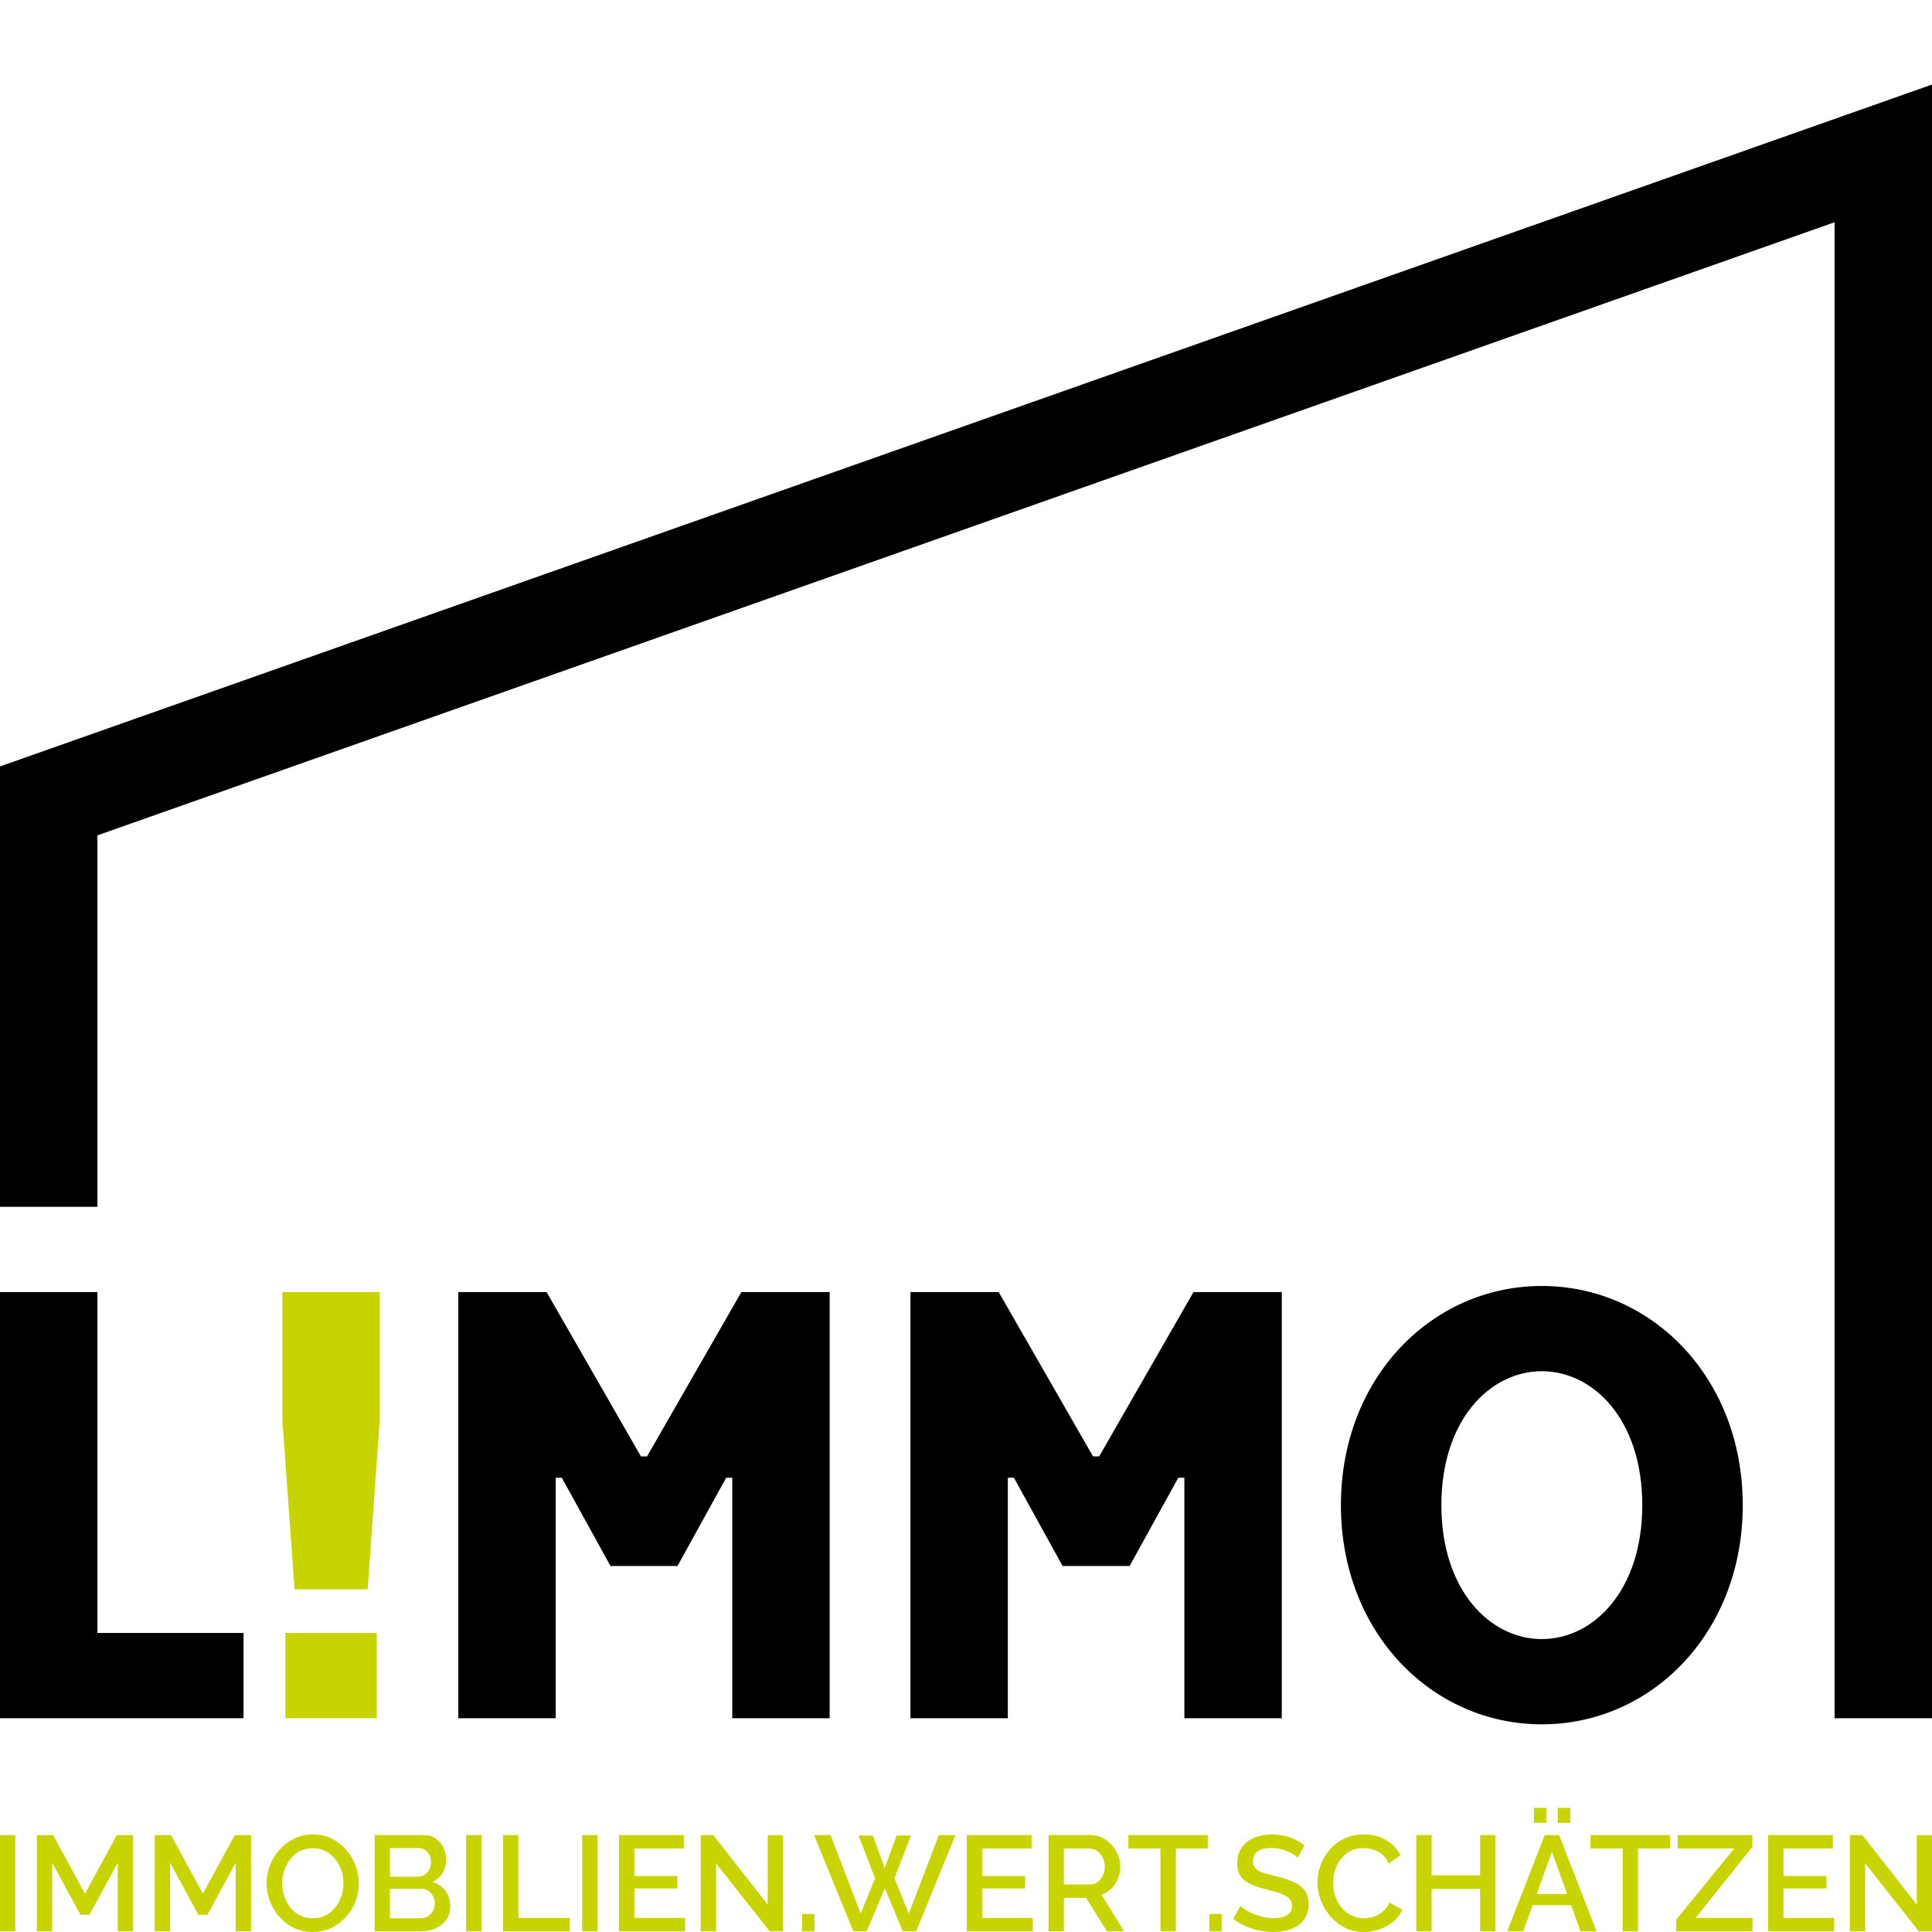
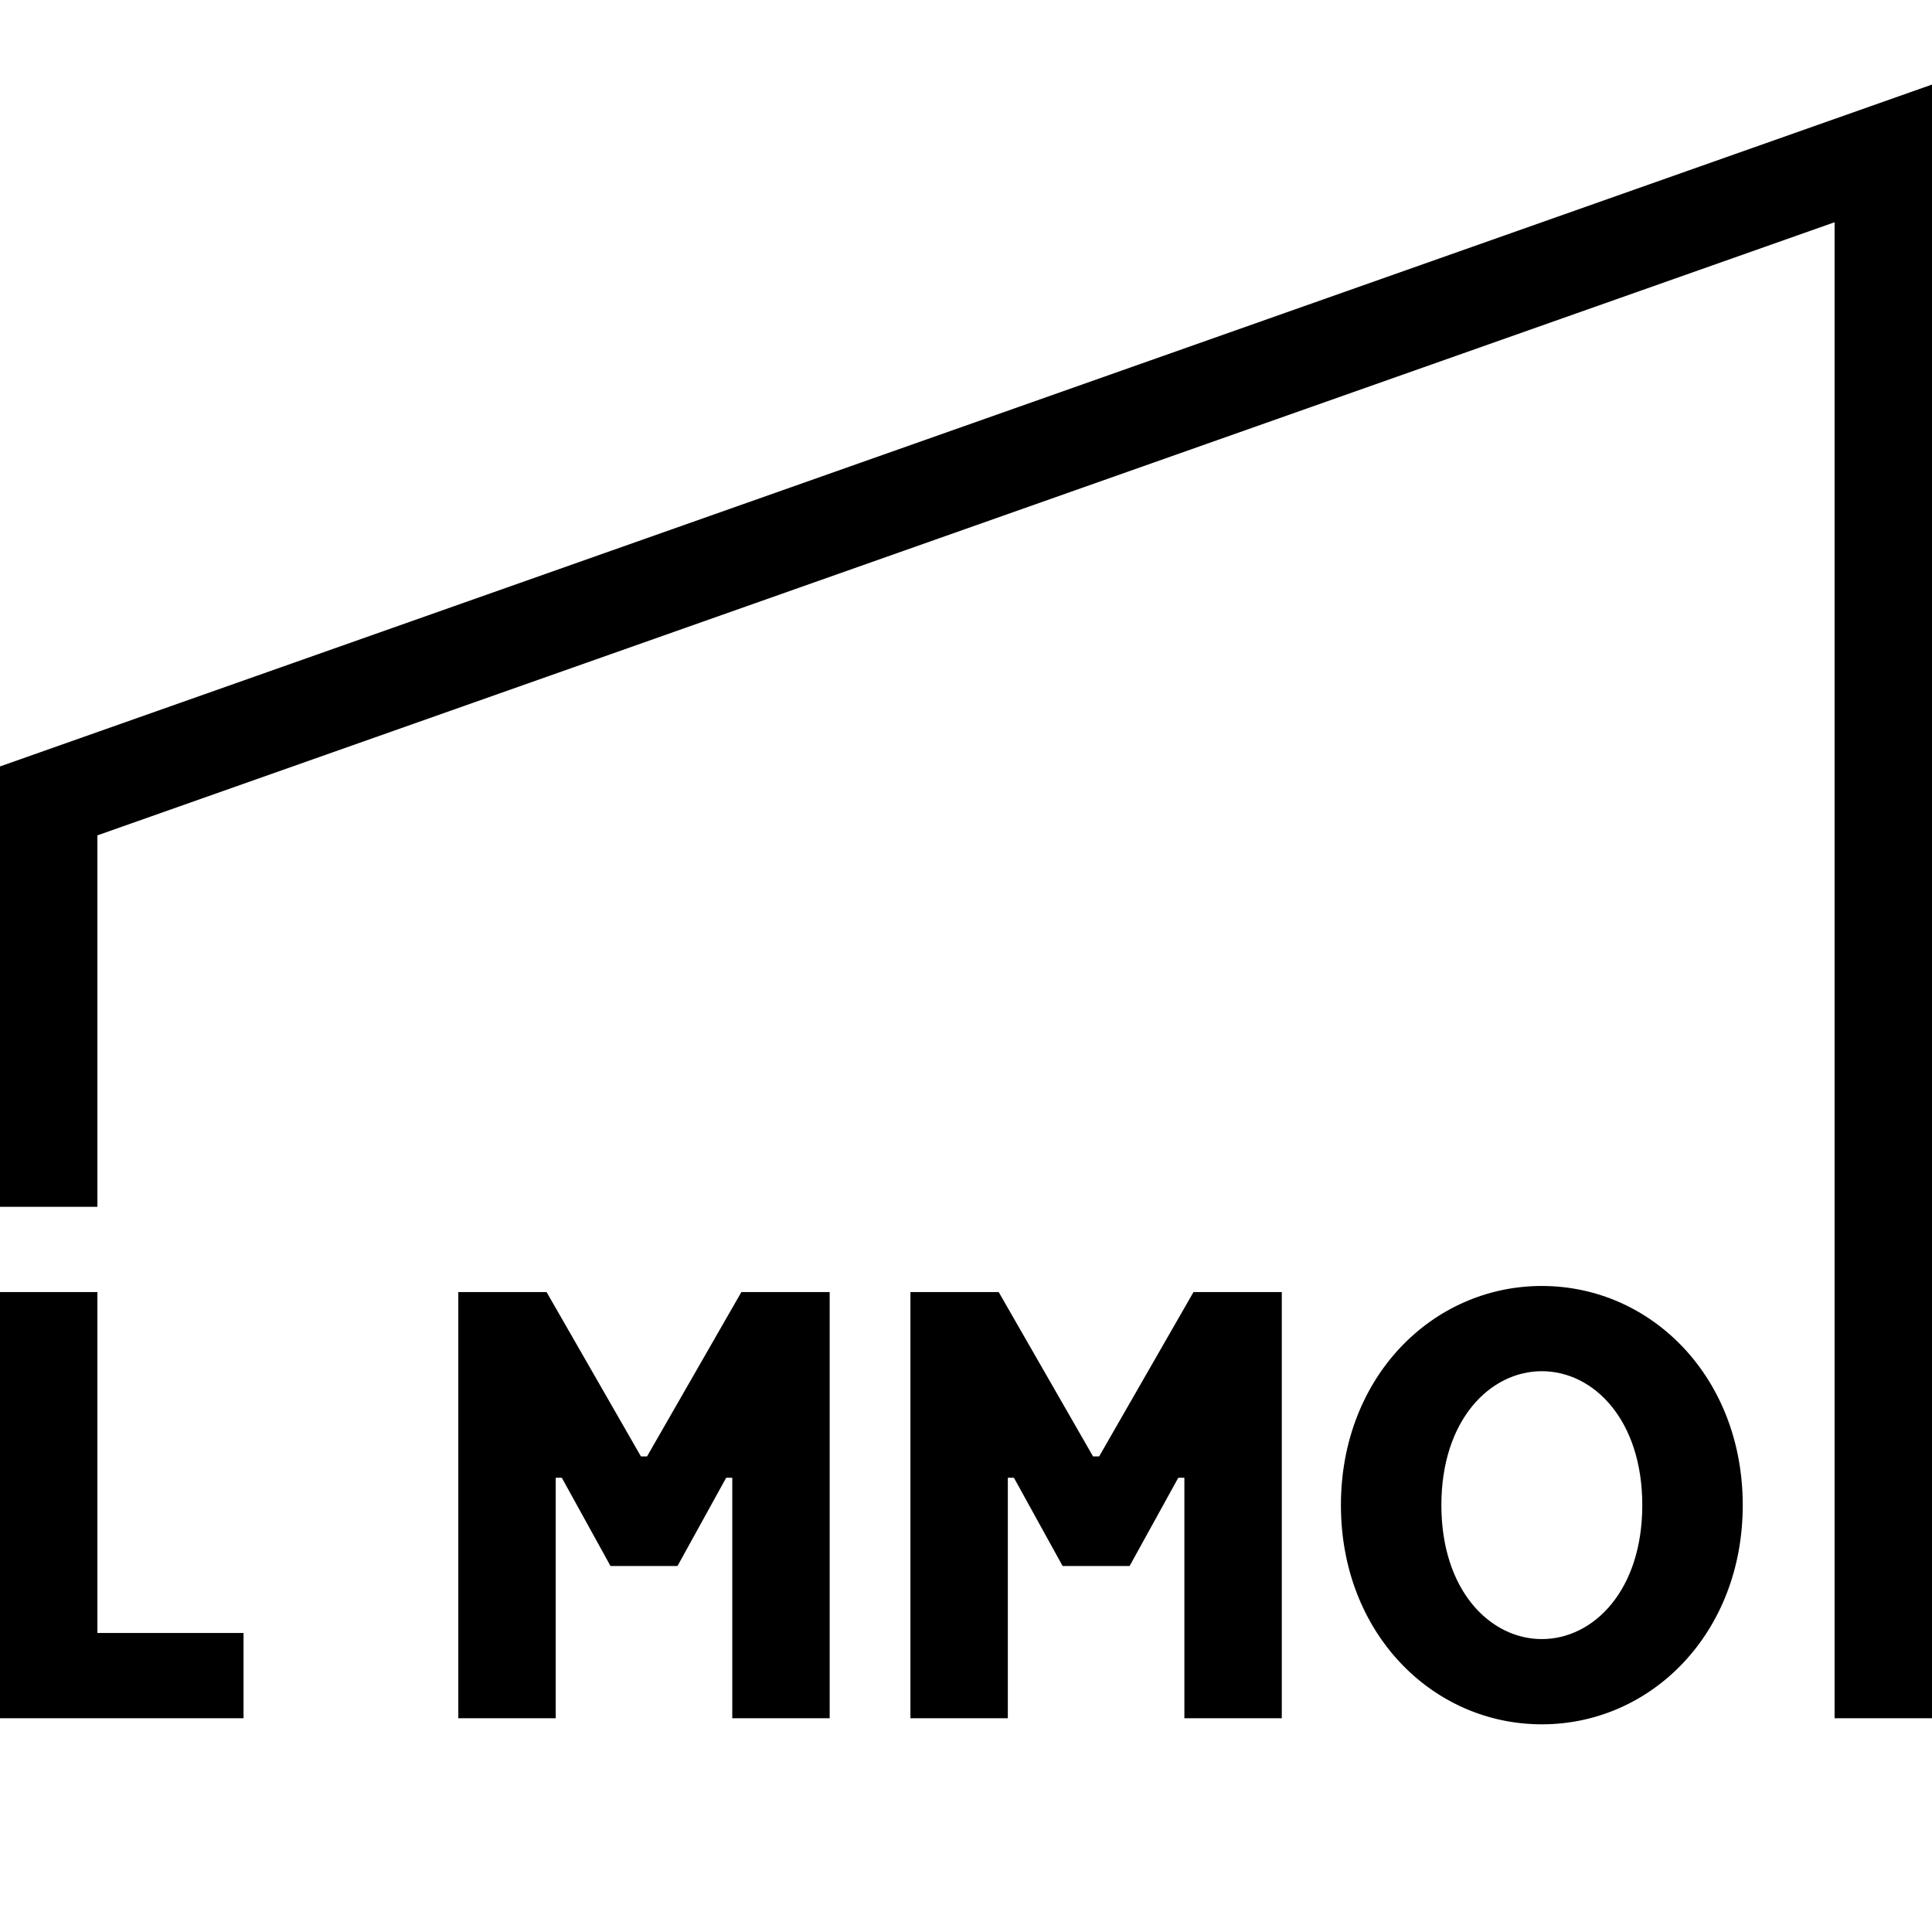
<svg xmlns="http://www.w3.org/2000/svg" id="Ebene_1" version="1.1" viewBox="0 0 283.465 283.465" width="250" height="250">
  <defs>
    <style>
      .st0 {
        fill: #c8d400;
      }
    </style>
  </defs>
  <path d="M211.48,220.836c0-12.506,7.146-19.652,14.739-19.652s14.739,7.146,14.739,19.652-7.146,19.652-14.739,19.652-14.739-7.146-14.739-19.652M196.741,220.836c0,18.759,13.399,32.158,29.478,32.158s29.478-13.399,29.478-32.158-13.399-32.157-29.478-32.157-29.478,13.399-29.478,32.157M146.531,189.571h-12.953v62.529h14.292v-35.284h.893l7.146,12.952h9.826l7.146-12.952h.893v35.284h14.292v-62.529h-12.953l-13.846,24.118h-.893l-13.846-24.118ZM80.196,189.571h-12.952v62.529h14.292v-35.284h.893l7.146,12.952h9.826l7.146-12.952h.893v35.284h14.292v-62.529h-12.953l-13.846,24.118h-.893l-13.846-24.118ZM14.292,189.571H0v62.529h35.731v-12.506H14.292v-50.023ZM283.464,252.101V12.407L0,112.453v64.613h14.292v-54.501l254.88-89.957v219.493h14.292Z" />
-   <path class="st0" d="M0,283.365h2.247v-14.12H0v14.12ZM17.281,283.365h2.247v-14.12h-2.386l-4.674,8.611-4.673-8.611h-2.386v14.12h2.247v-10.063l4.156,7.636h1.313l4.156-7.636v10.063ZM34.583,283.365h2.247v-14.12h-2.386l-4.674,8.611-4.673-8.611h-2.386v14.12h2.247v-10.063l4.156,7.636h1.313l4.156-7.636v10.063ZM43.979,271.612c.55-.292,1.19-.438,1.919-.438.676,0,1.289.139,1.839.418.55.279,1.024.66,1.422,1.143.398.484.703,1.031.915,1.641.212.61.318,1.253.318,1.929,0,.636-.099,1.26-.298,1.869-.199.61-.49,1.163-.875,1.661-.385.497-.855.892-1.412,1.183-.557.291-1.193.437-1.909.437-.703,0-1.329-.139-1.879-.418-.55-.279-1.021-.659-1.412-1.143-.391-.484-.69-1.034-.895-1.651-.206-.617-.308-1.263-.308-1.939,0-.636.099-1.259.298-1.869.199-.61.49-1.16.875-1.651.384-.49.851-.882,1.402-1.173M43.224,269.733c-.815.391-1.531.922-2.148,1.591-.616.67-1.097,1.432-1.442,2.287-.345.855-.517,1.753-.517,2.695,0,.902.162,1.78.487,2.635.325.855.789,1.624,1.392,2.307.603.683,1.316,1.223,2.138,1.621.822.398,1.73.597,2.724.597s1.899-.192,2.715-.577c.815-.385,1.531-.911,2.147-1.581.617-.669,1.091-1.432,1.422-2.287.331-.855.497-1.747.497-2.675,0-.901-.159-1.776-.477-2.625-.318-.848-.776-1.617-1.372-2.307-.597-.689-1.303-1.24-2.118-1.651-.815-.411-1.734-.617-2.754-.617-.981,0-1.879.196-2.695.587M41.876,252.101h13.399v-12.506h-13.399v12.506ZM53.935,233.187l1.786-24.857v-18.759h-14.292v18.759l1.787,24.857h10.719ZM63.796,279.308c0,.385-.093.736-.278,1.054-.186.318-.435.58-.746.786-.312.206-.666.308-1.064.308h-4.494v-4.335h4.633c.385,0,.719.099,1.004.298.285.199.514.464.686.795s.258.696.258,1.093M63.24,273.263c0,.398-.086.753-.259,1.064-.172.312-.404.56-.696.746-.292.185-.624.278-.995.278h-4.077v-4.196h4.196c.358,0,.676.093.955.278.278.186.494.434.646.746.152.312.229.673.229,1.084M63.438,276.127c.649-.291,1.15-.742,1.501-1.352.351-.61.527-1.253.527-1.929,0-.597-.129-1.17-.388-1.72-.259-.55-.63-1.001-1.114-1.352-.484-.351-1.057-.527-1.72-.527h-7.278v14.12h6.741c.809,0,1.538-.146,2.188-.438.649-.291,1.173-.709,1.571-1.253.398-.544.597-1.193.597-1.949,0-.888-.235-1.65-.706-2.287-.471-.636-1.111-1.074-1.919-1.312M68.39,283.365h2.247v-14.12h-2.247v14.12ZM73.799,283.365h9.804v-1.969h-7.557v-12.151h-2.247v14.12ZM85.413,283.365h2.247v-14.12h-2.247v14.12ZM90.822,283.365h9.685v-1.969h-7.438v-4.315h6.304v-1.83h-6.304v-4.037h7.259v-1.969h-9.506v14.12ZM112.936,283.365h1.929v-14.1h-2.227v10.182l-7.995-10.202h-1.83v14.12h2.247v-9.983l7.875,9.983ZM119.499,280.82h-1.81v2.546h1.81v-2.546ZM134.414,283.365l5.767-14.12h-2.426l-4.415,11.534-2.108-5.21,2.426-6.264h-2.108l-1.75,4.813-1.75-4.813h-2.088l2.426,6.264-2.108,5.21-4.415-11.534h-2.426l5.767,14.12h1.949l2.665-6.324,2.645,6.324h1.949ZM141.851,283.365h9.685v-1.969h-7.438v-4.315h6.304v-1.83h-6.304v-4.037h7.258v-1.969h-9.506v14.12ZM161.062,276.116c-.318.246-.683.368-1.094.368h-3.878v-5.27h3.759c.398,0,.762.116,1.094.348.331.232.607.547.825.945.219.398.328.842.328,1.332,0,.477-.093.915-.279,1.313-.186.397-.437.719-.755.964M164.92,283.365l-3.321-5.37c.556-.185,1.044-.484,1.462-.895.417-.411.739-.898.965-1.462.225-.564.338-1.163.338-1.8,0-.557-.11-1.11-.328-1.661-.218-.55-.524-1.044-.915-1.482-.391-.437-.852-.789-1.382-1.054-.53-.265-1.114-.398-1.75-.398h-6.145v14.12h2.247v-4.912h3.262l3.062,4.912h2.506ZM172.517,271.214h4.693v-1.969h-11.654v1.969h4.713v12.151h2.247v-12.151ZM177.429,283.365h1.81v-2.546h-1.81v2.546ZM191.578,281.248c.272-.515.407-1.122.407-1.821,0-.858-.189-1.544-.567-2.058-.378-.515-.915-.93-1.611-1.247-.696-.317-1.528-.587-2.496-.811-.769-.185-1.415-.359-1.939-.525-.524-.165-.912-.379-1.163-.643-.252-.264-.378-.62-.378-1.069,0-.607.225-1.082.676-1.425.451-.343,1.14-.514,2.068-.514.424,0,.838.05,1.243.149.404.099.776.219,1.114.358.338.139.636.292.895.458.259.166.447.322.567.467l.994-1.829c-.385-.305-.825-.577-1.322-.816-.497-.238-1.034-.427-1.611-.567-.577-.139-1.183-.209-1.82-.209-.955,0-1.823.162-2.605.485s-1.395.806-1.839,1.446c-.444.641-.666,1.423-.666,2.347,0,.74.152,1.34.458,1.802.305.462.769.845,1.392,1.149s1.399.574,2.327.812c.809.198,1.501.396,2.078.594.577.198,1.021.439,1.332.723.311.284.468.657.468,1.119,0,.592-.236,1.041-.706,1.35-.471.309-1.15.463-2.038.463-.53,0-1.051-.063-1.561-.189-.51-.126-.981-.281-1.412-.467-.431-.185-.812-.381-1.144-.587-.331-.205-.577-.394-.736-.567l-1.034,1.909c.544.411,1.13.759,1.76,1.044.629.286,1.293.504,1.988.657.696.152,1.395.229,2.098.229.716,0,1.385-.079,2.009-.237.623-.159,1.173-.4,1.65-.723.477-.323.852-.742,1.124-1.256M195.913,278.234c-.218-.623-.328-1.279-.328-1.969,0-.61.092-1.219.278-1.829.185-.61.468-1.16.845-1.651.378-.49.845-.885,1.402-1.183.557-.298,1.2-.447,1.929-.447.451,0,.915.066,1.392.199.477.133.918.365,1.322.696.404.331.733.782.985,1.352l1.75-1.173c-.451-.901-1.137-1.641-2.058-2.217-.922-.577-2.025-.865-3.311-.865-1.074,0-2.032.202-2.873.607-.842.405-1.558.948-2.148,1.631-.59.683-1.038,1.439-1.342,2.267-.305.829-.458,1.674-.458,2.536,0,.889.166,1.767.497,2.635.331.869.799,1.65,1.402,2.347.603.696,1.316,1.253,2.138,1.671.822.418,1.717.626,2.685.626.755,0,1.518-.126,2.287-.378.769-.252,1.462-.623,2.078-1.114.616-.49,1.064-1.087,1.342-1.79l-1.849-1.034c-.239.53-.567.968-.985,1.313-.417.345-.872.596-1.362.755-.491.159-.968.239-1.432.239-.663,0-1.27-.139-1.82-.418-.55-.279-1.028-.659-1.432-1.143-.405-.484-.716-1.037-.935-1.661M217.162,283.365h2.227v-14.12h-2.227v5.907h-7.12v-5.907h-2.247v14.12h2.247v-6.225h7.12v6.225ZM225.468,277.876l2.234-6.185,2.223,6.185h-4.457ZM226.648,269.245l-5.509,14.12h2.346l1.386-3.838h5.646l1.38,3.838h2.346l-5.489-14.12h-2.108ZM225.057,267.455h1.81v-2.207h-1.81v2.207ZM228.557,267.455h1.83v-2.207h-1.83v2.207ZM240.33,271.214h4.693v-1.969h-11.654v1.969h4.713v12.151h2.247v-12.151ZM245.938,283.365h11.197v-1.969h-8.352l8.333-10.441v-1.71h-10.978v1.969h8.312l-8.511,10.44v1.71ZM259.421,283.365h9.685v-1.969h-7.438v-4.315h6.304v-1.83h-6.304v-4.037h7.259v-1.969h-9.506v14.12ZM283.465,283.365v-14.1h-2.228v10.182l-7.994-10.202h-1.83v14.12h2.247v-9.983l7.875,9.983h1.929Z" />
</svg>